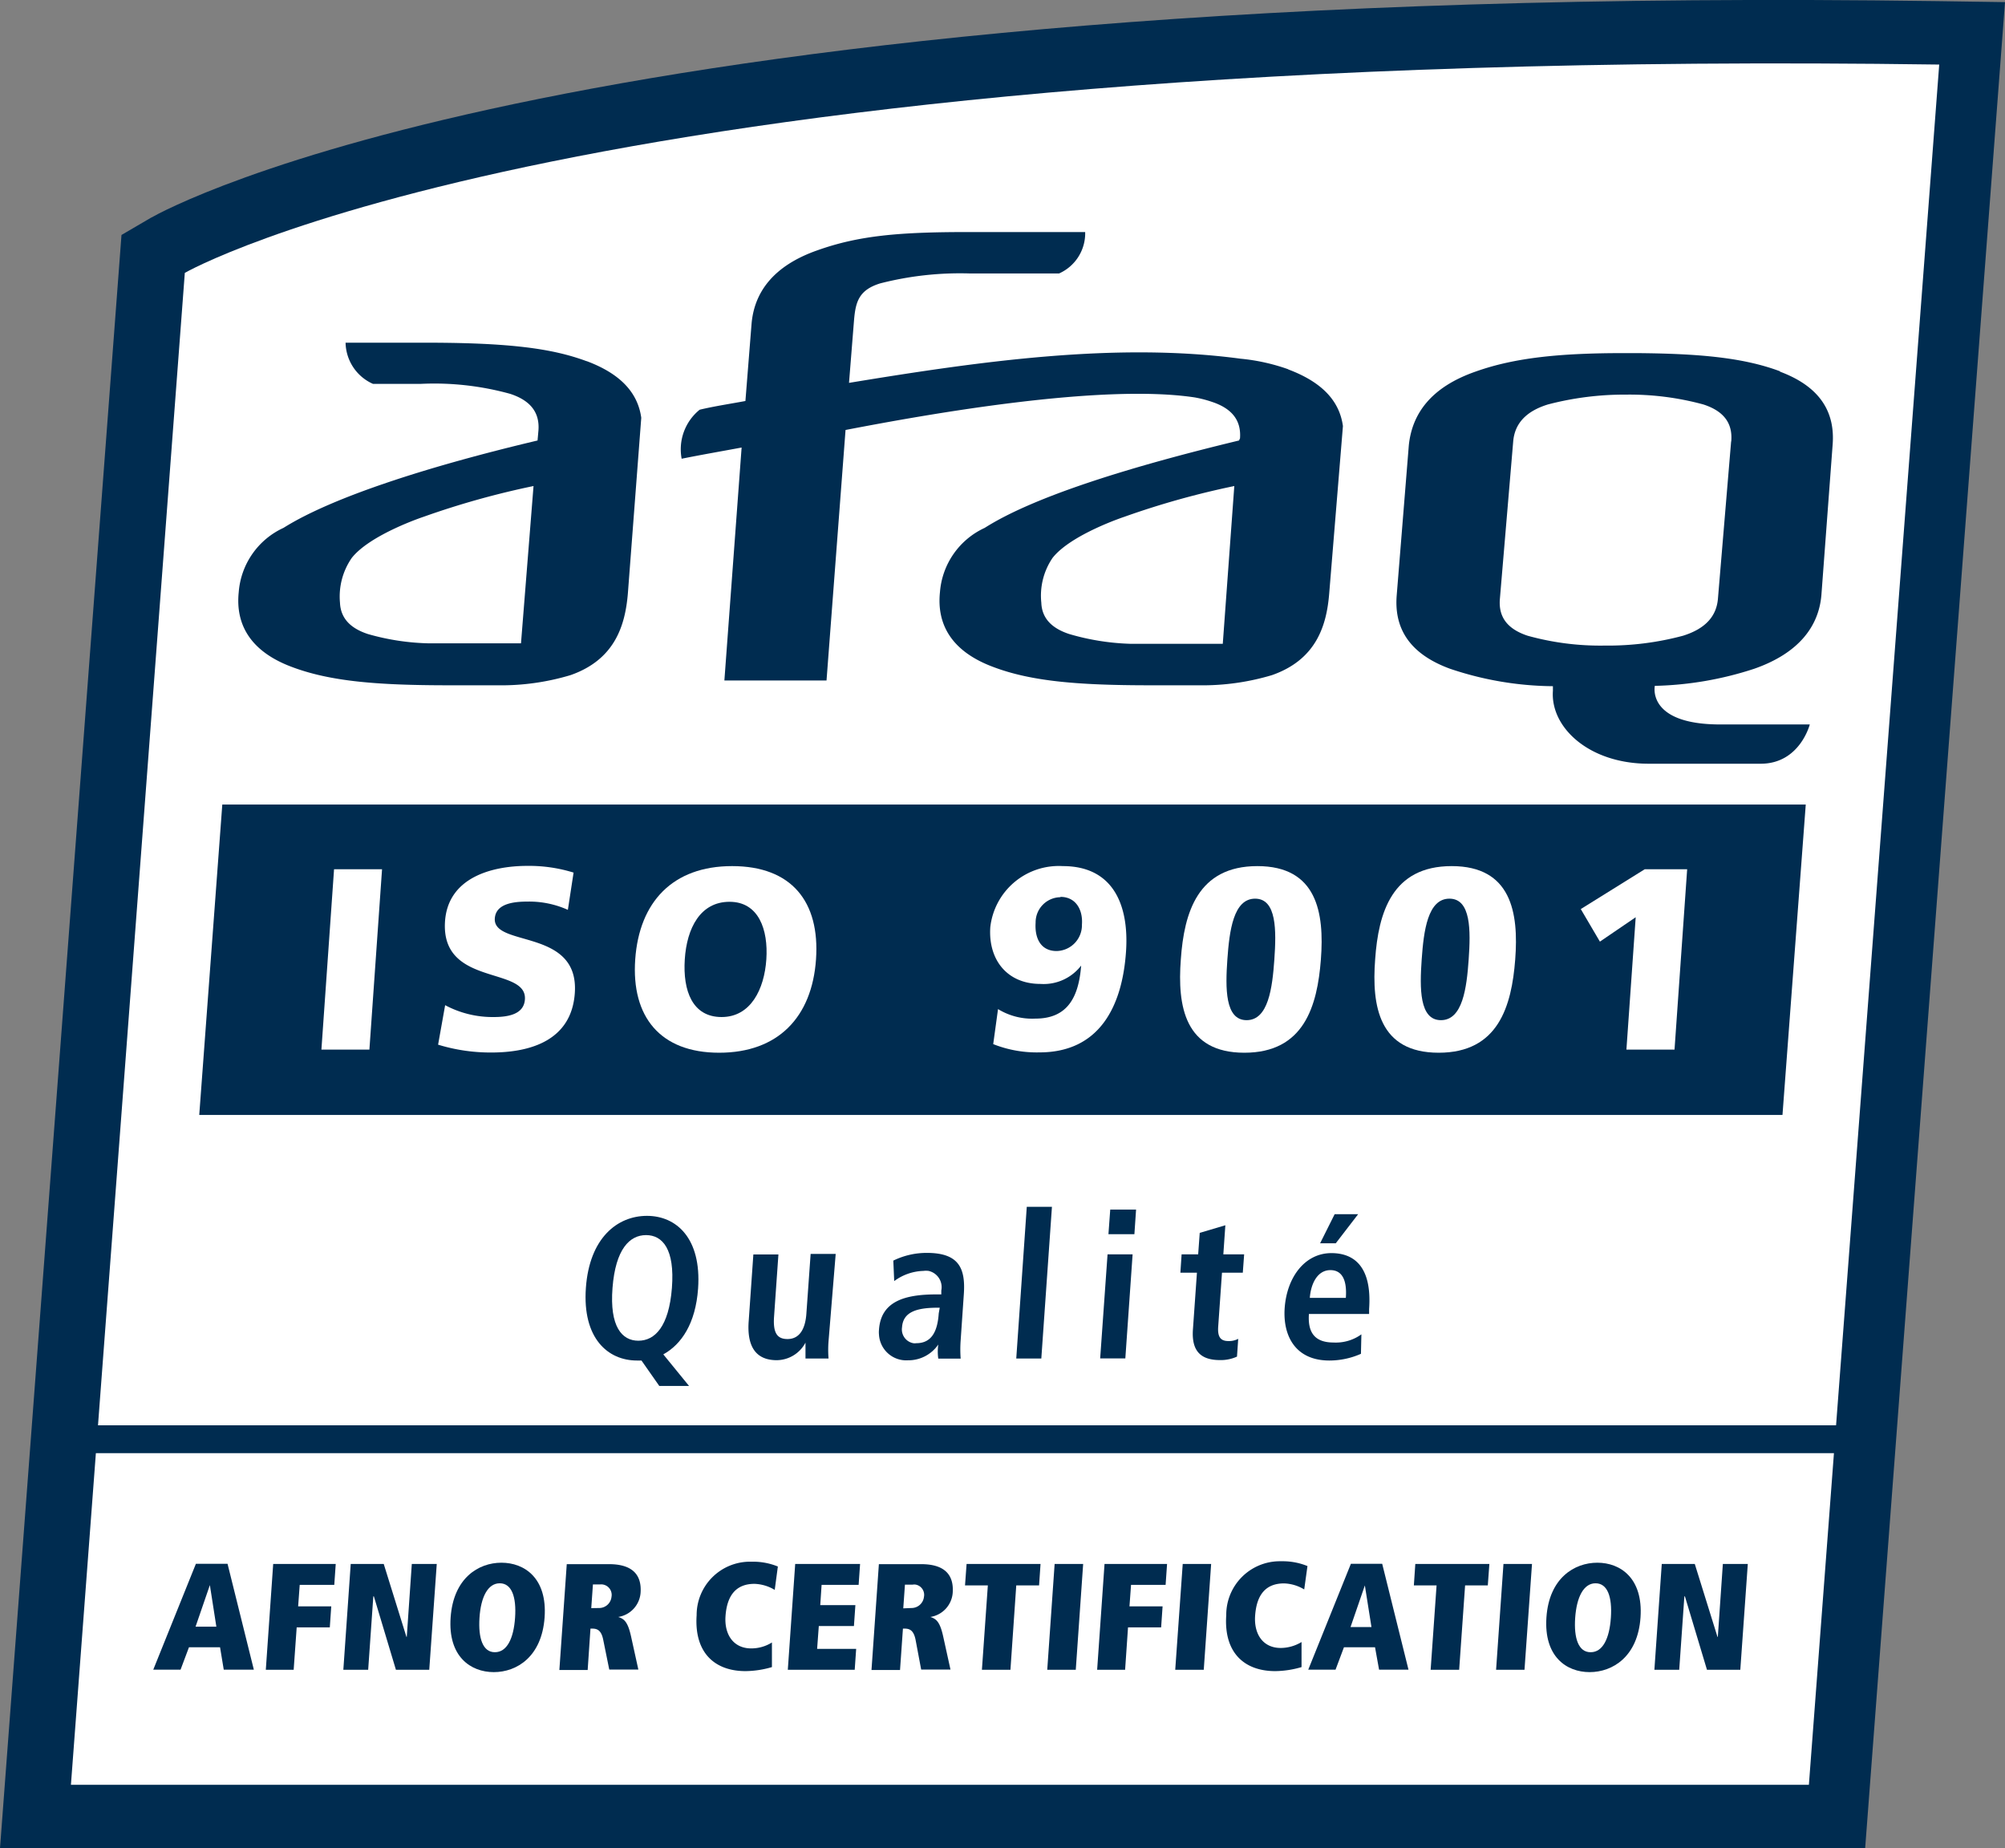
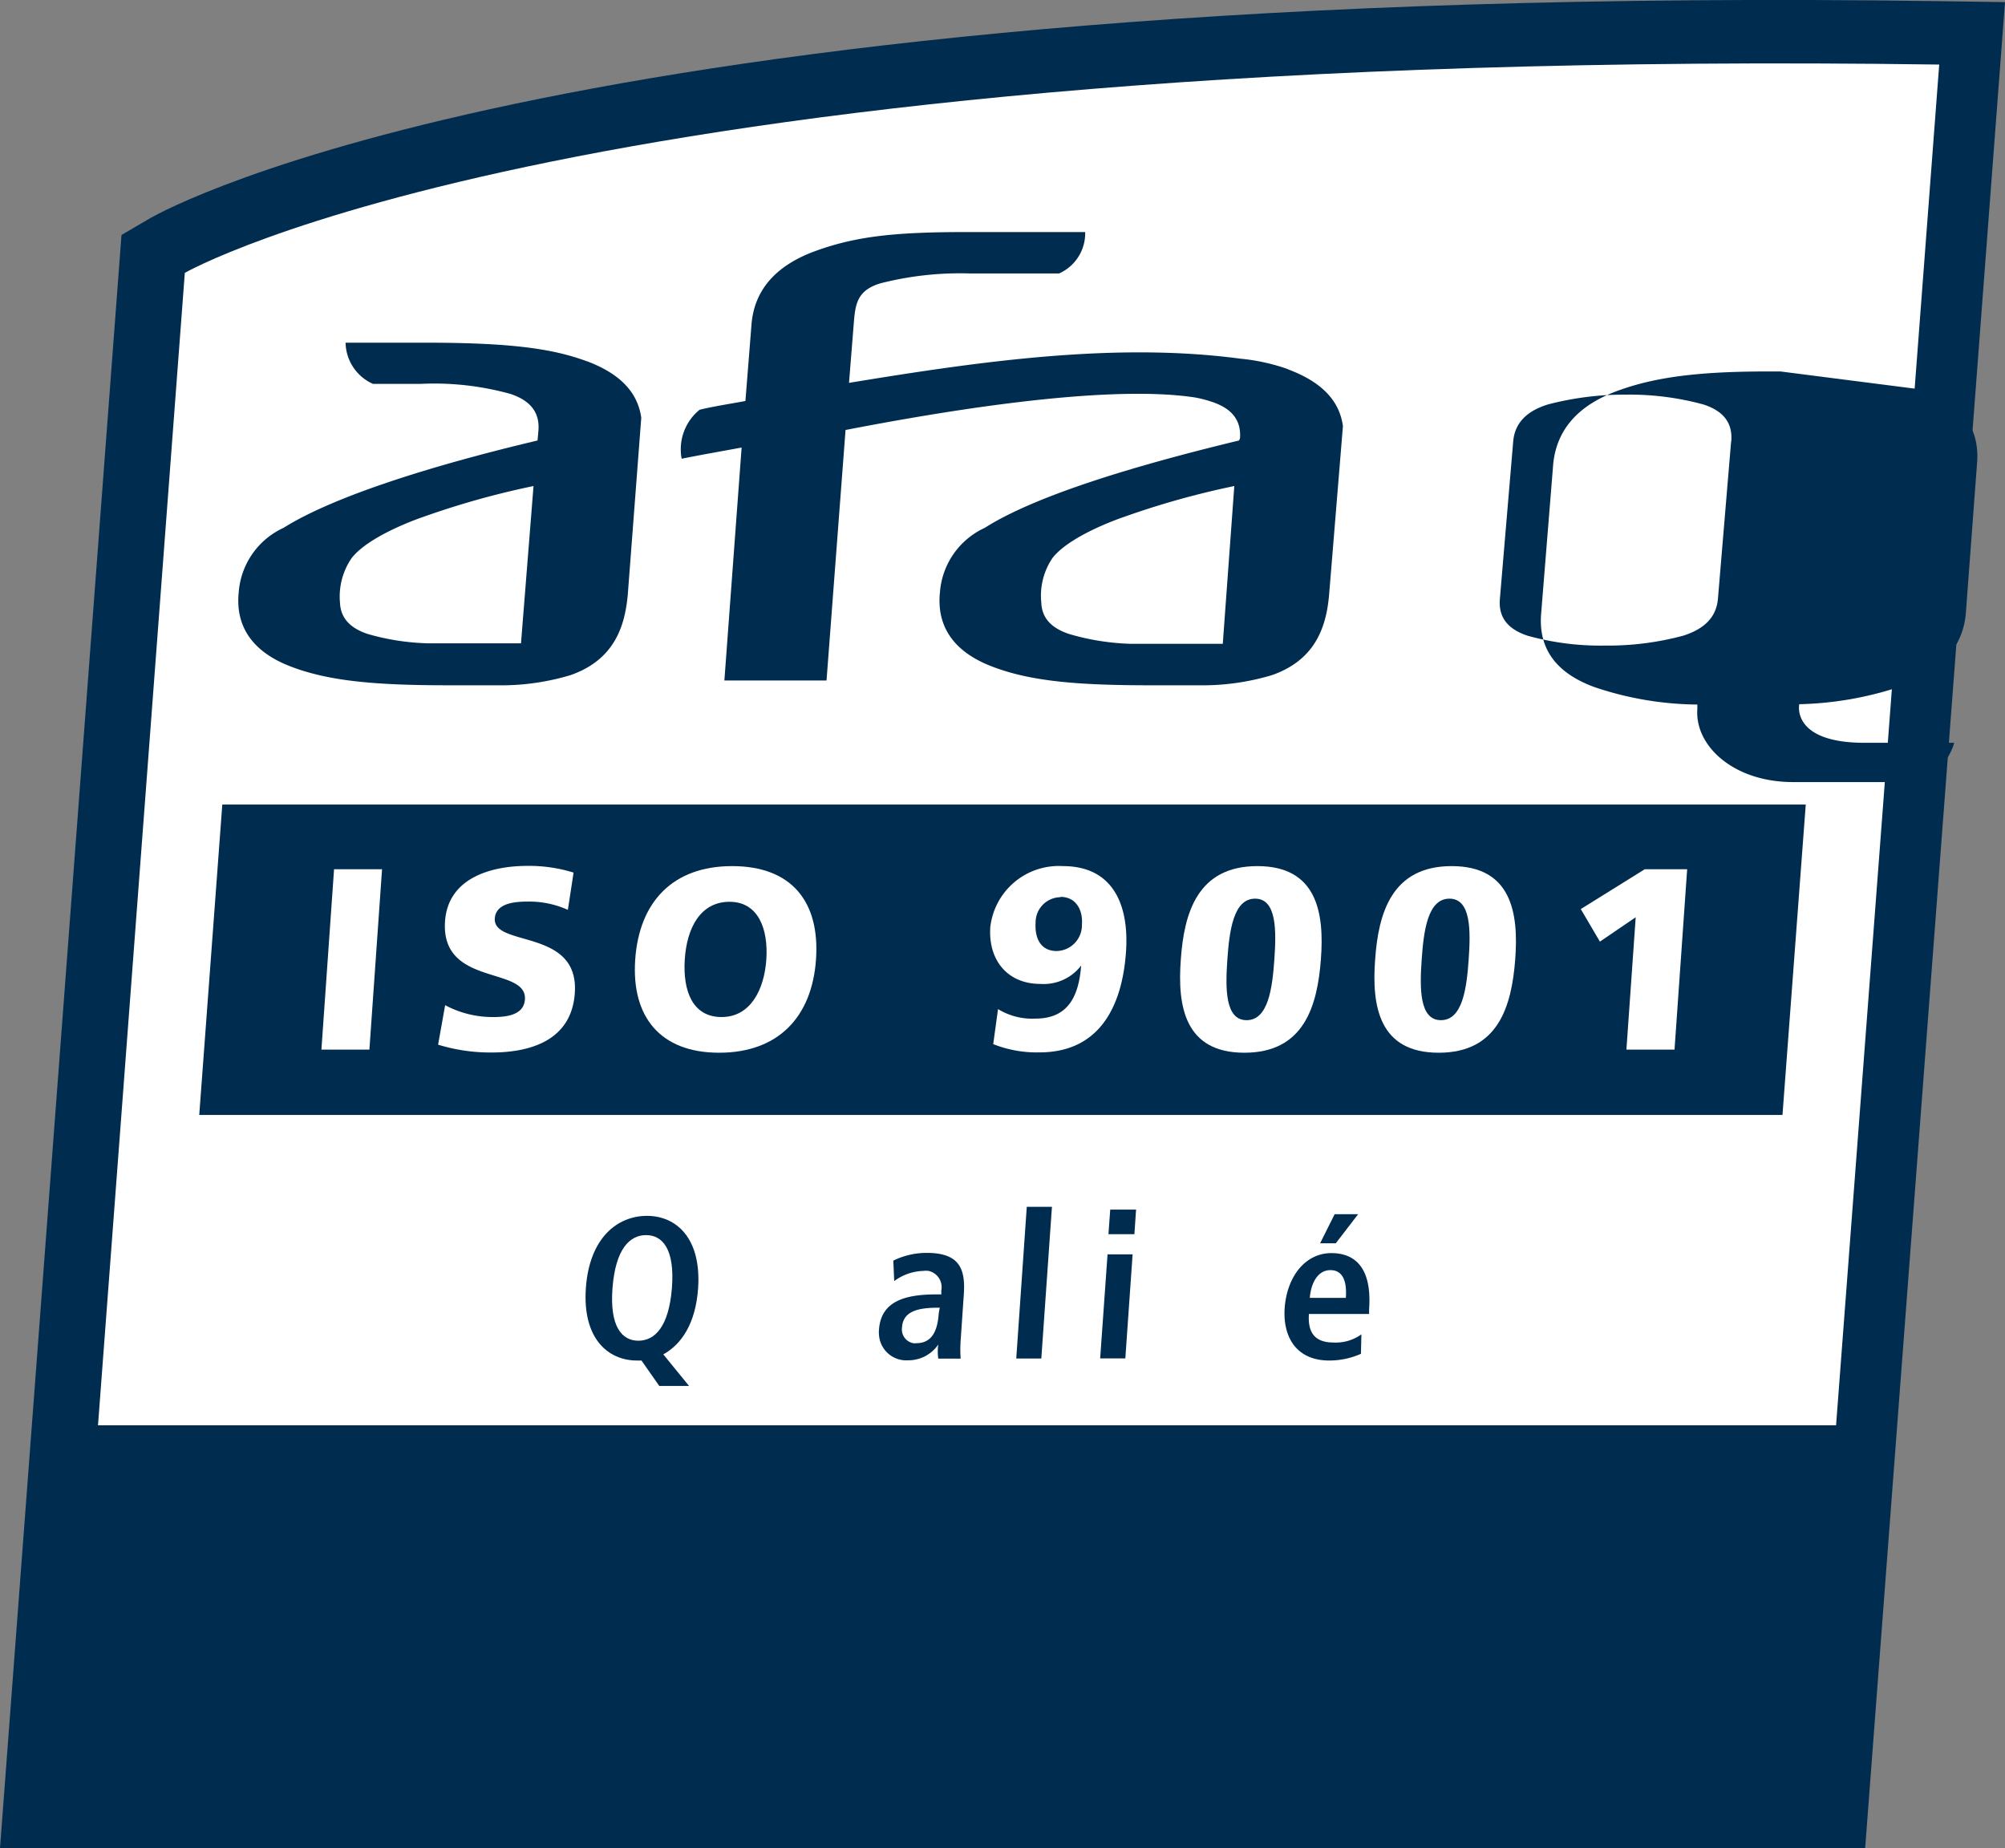
<svg xmlns="http://www.w3.org/2000/svg" viewBox="0 0 179.22 165.19">
  <rect x="0" y="0" width="179.22" height="165.19" fill="#808080" stroke="none" />
  <defs>
    <style> .cls-1 { fill: #002C50; } .cls-2 { fill: #fff; } </style>
  </defs>
  <g id="Calque_2" data-name="Calque 2">
    <g id="Calque_1-2" data-name="Calque 1">
      <path class="cls-1" d="M173.19.1C51.42-1.62,15,18.62,13.46,19.48L10.86,21,0,165.19H166.72l12.5-165Z" />
      <g id="Calque_2-2" data-name="Calque 2">
        <g id="Calque_1-2-2" data-name="Calque 1-2">
-           <polygon class="cls-2" points="6.34 159.52 161.69 159.52 163.93 129.88 8.57 129.88 6.34 159.52" />
          <path class="cls-1" d="M19.67,147.23H16.89l-.75,2H13.7l3.81-9.46h2.83l2.35,9.46H20Zm-.91-5.56h0l-1.28,3.72h1.86Z" />
          <polygon class="cls-1" points="24.42 139.78 30.01 139.78 29.88 141.65 26.79 141.65 26.65 143.57 29.61 143.57 29.48 145.45 26.52 145.45 26.25 149.24 23.76 149.24 24.42 139.78"> </polygon>
          <polygon class="cls-1" points="33.42 142.68 33.37 142.68 32.91 149.24 30.69 149.24 31.35 139.78 34.3 139.78 36.33 146.3 36.36 146.3 36.81 139.78 39.04 139.78 38.37 149.24 35.39 149.24 33.42 142.68"> </polygon>
-           <path class="cls-1" d="M44.82,139.67c2.06,0,4.11,1.38,3.86,4.89s-2.48,4.89-4.54,4.89-4.11-1.38-3.86-4.89,2.48-4.89,4.54-4.89m-.58,8h0c1.07,0,1.67-1.21,1.8-3.08s-.3-3.08-1.37-3.08-1.69,1.24-1.81,3.08.3,3.08,1.37,3.08"> </path>
          <path class="cls-1" d="M53.92,146.56c-.18-.91-.59-1-1-1h-.14l-.25,3.7H50l.66-9.46h3.78c1.91,0,2.94.8,2.82,2.55a2.37,2.37,0,0,1-2,2.17h0c.53.17.86.43,1.15,1.75l.65,2.95h-2.6Zm-.37-2.84a1.11,1.11,0,0,0,1.11-1,.94.94,0,0,0-1-1.11H53l-.15,2.12Z"> </path>
          <path class="cls-1" d="M69,149a8.6,8.6,0,0,1-2.36.36c-2.75,0-4.6-1.64-4.37-5A4.77,4.77,0,0,1,67,139.58h.27a5.86,5.86,0,0,1,2.26.43l-.28,2.09a3.74,3.74,0,0,0-1.81-.54c-1.62,0-2.46,1-2.59,2.9-.11,1.62.7,2.87,2.3,2.87A3.48,3.48,0,0,0,69,146.8Z"> </path>
          <polygon class="cls-1" points="71.08 139.78 76.88 139.78 76.75 141.65 73.44 141.65 73.32 143.46 76.46 143.46 76.33 145.33 73.19 145.33 73.04 147.37 76.53 147.37 76.4 149.24 70.42 149.24 71.08 139.78"> </polygon>
          <path class="cls-1" d="M81.84,146.56c-.18-.91-.59-1-1-1h-.13l-.26,3.7H77.9l.66-9.46h3.78c1.92,0,2.94.8,2.82,2.55a2.37,2.37,0,0,1-2,2.17h0c.53.17.86.43,1.15,1.75l.65,2.95H82.34Zm-.37-2.84a1.12,1.12,0,0,0,1.12-1,.93.93,0,0,0-.73-1.09.82.82,0,0,0-.27,0h-.7l-.15,2.12Z"> </path>
          <polygon class="cls-1" points="88.3 141.7 86.26 141.7 86.4 139.78 93.01 139.78 92.88 141.7 90.84 141.7 90.32 149.24 87.77 149.24 88.3 141.7"> </polygon>
          <polygon class="cls-1" points="94.27 139.78 96.82 139.78 96.16 149.24 93.61 149.24 94.27 139.78" />
          <polygon class="cls-1" points="98.73 139.78 104.32 139.78 104.19 141.65 101.1 141.65 100.96 143.57 103.92 143.57 103.79 145.45 100.83 145.45 100.57 149.24 98.07 149.24 98.73 139.78"> </polygon>
          <polygon class="cls-1" points="105.72 139.78 108.26 139.78 107.6 149.24 105.05 149.24 105.72 139.78"> </polygon>
          <path class="cls-1" d="M116.34,149a8.59,8.59,0,0,1-2.35.36c-2.76,0-4.61-1.64-4.38-5a4.79,4.79,0,0,1,4.75-4.82h.25a5.86,5.86,0,0,1,2.26.43l-.29,2.09a3.71,3.71,0,0,0-1.8-.54c-1.63,0-2.46,1-2.59,2.9-.11,1.62.69,2.87,2.29,2.87a3.61,3.61,0,0,0,1.86-.53Z"> </path>
          <path class="cls-1" d="M122.91,147.23h-2.78l-.75,2h-2.44l3.81-9.46h2.8l2.35,9.46h-2.63ZM122,141.7h0l-1.28,3.72h1.87Z" />
          <polygon class="cls-1" points="128.41 141.7 126.38 141.7 126.51 139.78 133.13 139.78 132.99 141.7 130.96 141.7 130.43 149.24 127.88 149.24 128.41 141.7"> </polygon>
          <polygon class="cls-1" points="134.39 139.78 136.94 139.78 136.27 149.24 133.73 149.24 134.39 139.78"> </polygon>
          <path class="cls-1" d="M142.78,139.67c2.06,0,4.1,1.38,3.86,4.89s-2.49,4.89-4.55,4.89-4.1-1.38-3.86-4.89,2.49-4.89,4.55-4.89m-.59,8h0c1.07,0,1.67-1.21,1.8-3.08s-.3-3.08-1.37-3.08-1.69,1.24-1.82,3.08.3,3.08,1.37,3.08"> </path>
          <polygon class="cls-1" points="150.61 142.68 150.56 142.68 150.1 149.24 147.88 149.24 148.54 139.78 151.49 139.78 153.52 146.3 153.55 146.3 154 139.78 156.23 139.78 155.56 149.24 152.58 149.24 150.61 142.68"> </polygon>
          <path class="cls-2" d="M173.34,5.77C51.71,4.05,16.52,24.39,16.52,24.39l-7.76,103H164.12Z" />
          <path class="cls-1" d="M57.34,121.6h-.4c-2.62,0-4.89-2-4.57-6.49s2.83-6.44,5.46-6.44,4.88,2,4.57,6.49c-.22,3.13-1.49,5-3.11,5.89l2.3,2.82H58.93Zm-.28-1.77c1.47,0,2.73-1.25,3-4.72s-.84-4.72-2.31-4.72-2.73,1.25-3,4.72.85,4.72,2.31,4.72"> </path>
-           <path class="cls-1" d="M74.06,119.88a9.9,9.9,0,0,0,0,1.54H72V120h0a2.94,2.94,0,0,1-2.57,1.57c-2.12,0-2.64-1.57-2.51-3.45l.42-6h2.24l-.39,5.56c-.1,1.43.26,2,1.2,2,1.19,0,1.61-1.09,1.69-2.28l.38-5.33h2.24Z"> </path>
          <path class="cls-1" d="M79.85,112.67a6.77,6.77,0,0,1,3-.69c2.9,0,3.47,1.41,3.3,3.74l-.28,4.07a11.22,11.22,0,0,0,0,1.64h-2a4.43,4.43,0,0,1,0-1.26h0a3.24,3.24,0,0,1-2.7,1.41,2.44,2.44,0,0,1-2.6-2.29,2.17,2.17,0,0,1,0-.44c.17-2.53,2.28-3.16,5.12-3.16h.45v-.35A1.49,1.49,0,0,0,83,113.59a1.78,1.78,0,0,0-.46,0,4.6,4.6,0,0,0-2.61.91ZM84,116.88h-.19c-1.92,0-3.09.4-3.18,1.75a1.25,1.25,0,0,0,1,1.42.87.87,0,0,0,.28,0c1.33,0,1.89-1,2-2.66Z"> </path>
          <polygon class="cls-1" points="91.78 107.86 94.03 107.86 93.08 121.42 90.84 121.42 91.78 107.86" />
          <path class="cls-1" d="M99,112.11h2.24l-.65,9.3H98.34Zm.24-4h2.31l-.15,2.2H99.08Z" />
-           <path class="cls-1" d="M107.24,110.19l2.29-.68-.18,2.6h1.86l-.12,1.64h-1.86l-.34,4.83c-.07,1,.28,1.28.93,1.28a1.73,1.73,0,0,0,.86-.2l-.11,1.59a3.48,3.48,0,0,1-1.52.31c-1.67,0-2.55-.76-2.42-2.71l.36-5.1h-1.48l.11-1.64h1.48Z"> </path>
          <path class="cls-1" d="M121.65,121a7,7,0,0,1-2.82.6c-3,0-4.16-2.15-4-4.66.19-2.79,1.81-4.94,4.18-4.94,2,0,3.64,1.18,3.37,5v.44H117c-.11,1.59.46,2.55,2.2,2.55a3.9,3.9,0,0,0,2.49-.73Zm-1.35-5c.12-1.65-.37-2.48-1.38-2.48-1.18,0-1.75,1.25-1.84,2.48Zm-1-7.48h2.1l-2,2.6H118Z"> </path>
          <path class="cls-1" d="M52.43,32.28c-3-1.11-6.78-1.67-14.7-1.65H30.89a4.11,4.11,0,0,0,2.45,3.68H37.6a25.46,25.46,0,0,1,8,.89c1.81.59,2.65,1.66,2.53,3.27l-.08.9c-9.71,2.3-18.32,5.05-22.71,7.81a6.9,6.9,0,0,0-4,5.74c-.3,2.85,1,5.29,4.75,6.69,3.5,1.32,7.78,1.63,13.89,1.64h5.13A21.55,21.55,0,0,0,51,60.34c4-1.4,4.88-4.49,5.12-7.26l1.2-15.74c-.31-2.26-1.88-3.94-4.87-5.06M46.57,57.5H38.34a21.34,21.34,0,0,1-5.45-.83c-1.62-.53-2.44-1.45-2.5-2.8a6.06,6.06,0,0,1,1.05-4c1.65-2.1,6.42-3.68,6.42-3.68a74.24,74.24,0,0,1,9.83-2.75Z"> </path>
          <path class="cls-1" d="M115.14,33a17.66,17.66,0,0,0-4.25-.94c-11.15-1.49-23.22.22-35,2.16l.45-5.62c.14-1.62.43-2.68,2.33-3.27a28.73,28.73,0,0,1,8-.89h8A3.93,3.93,0,0,0,97,20.74H86.5c-6.11,0-9.72.31-13.43,1.63-4,1.4-5.65,3.8-5.89,6.56l-.55,6.91c-1.27.24-2.81.47-4.09.78A4.55,4.55,0,0,0,60.93,41h0c1.74-.35,3.69-.69,5.36-1L64.75,60.82h9.13l1.7-22.39C83,37,98.42,34.26,106.79,35.52a10.28,10.28,0,0,1,1.52.39c1.8.59,2.65,1.65,2.53,3.27l-.09.19c-9.71,2.34-18.31,5-22.73,7.81a6.9,6.9,0,0,0-4,5.74c-.3,2.85,1,5.29,4.76,6.69,3.48,1.32,7.77,1.63,13.88,1.64h5.12a21.62,21.62,0,0,0,5.92-.91c4-1.4,4.88-4.49,5.11-7.26l1.23-15c-.31-2.26-1.88-3.93-4.88-5.06M109.3,57.54H101a21.6,21.6,0,0,1-5.42-.87c-1.62-.53-2.45-1.45-2.5-2.8a6,6,0,0,1,1-4c1.64-2.1,6.42-3.68,6.42-3.68a74.24,74.24,0,0,1,9.83-2.75Z"> </path>
-           <path class="cls-1" d="M154.74,39.45l-1.18,14.07c-.14,1.63-1.2,2.7-3.12,3.3a25.89,25.89,0,0,1-7,.88,24.27,24.27,0,0,1-6.89-.88c-1.81-.6-2.62-1.67-2.48-3.3l1.19-14.07c.14-1.63,1.19-2.71,3.1-3.3a27,27,0,0,1,7-.88,25.13,25.13,0,0,1,6.9.88c1.82.59,2.63,1.67,2.49,3.3m4.4-6.25c-3.31-1.25-7.33-1.6-12.91-1.64h-1.1c-5.59,0-9.69.39-13.21,1.64-4.07,1.41-5.71,3.82-6,6.59l-1.08,13.38c-.24,2.79.94,5.2,4.76,6.6a29.37,29.37,0,0,0,9.2,1.56v.41c-.24,3.24,3.18,6.52,8.57,6.52h10c3.5,0,4.39-3.51,4.39-3.51h-8c-6.61,0-5.85-3.45-5.85-3.45a30.61,30.61,0,0,0,8.89-1.53c4-1.4,5.77-3.81,6-6.6l1-13.38c.23-2.77-.93-5.18-4.75-6.59"> </path>
+           <path class="cls-1" d="M154.74,39.45l-1.18,14.07c-.14,1.63-1.2,2.7-3.12,3.3a25.89,25.89,0,0,1-7,.88,24.27,24.27,0,0,1-6.89-.88c-1.81-.6-2.62-1.67-2.48-3.3l1.19-14.07c.14-1.63,1.19-2.71,3.1-3.3a27,27,0,0,1,7-.88,25.13,25.13,0,0,1,6.9.88c1.82.59,2.63,1.67,2.49,3.3m4.4-6.25h-1.1c-5.59,0-9.69.39-13.21,1.64-4.07,1.41-5.71,3.82-6,6.59l-1.08,13.38c-.24,2.79.94,5.2,4.76,6.6a29.37,29.37,0,0,0,9.2,1.56v.41c-.24,3.24,3.18,6.52,8.57,6.52h10c3.5,0,4.39-3.51,4.39-3.51h-8c-6.61,0-5.85-3.45-5.85-3.45a30.61,30.61,0,0,0,8.89-1.53c4-1.4,5.77-3.81,6-6.6l1-13.38c.23-2.77-.93-5.18-4.75-6.59"> </path>
          <polygon class="cls-1" points="17.81 99.65 159.33 99.65 161.41 71.91 19.87 71.91 17.81 99.65" />
          <polygon class="cls-2" points="29.86 77.69 34.15 77.69 33.02 93.81 28.73 93.81 29.86 77.69" />
          <path class="cls-2" d="M39.79,89.84a9,9,0,0,0,4.36,1.06c1.36,0,2.68-.28,2.77-1.57.21-3-7.55-1.11-7.14-7,.28-3.88,4.14-4.94,7.37-4.94a13.43,13.43,0,0,1,4.12.6l-.51,3.33a8.44,8.44,0,0,0-3.53-.74c-1.09,0-2.9.09-3,1.5-.19,2.61,7.56.85,7.15,6.68-.29,4.18-3.88,5.31-7.46,5.31a16,16,0,0,1-4.76-.7Z"> </path>
          <path class="cls-2" d="M65.44,77.41c5.31,0,7.86,3.17,7.5,8.34s-3.4,8.34-8.66,8.34-7.86-3.21-7.5-8.34,3.35-8.34,8.66-8.34M64.5,90.9c2.61,0,3.82-2.49,4-5.15s-.68-5.15-3.29-5.15-3.82,2.35-4,5.15.68,5.15,3.29,5.15"> </path>
          <path class="cls-2" d="M89.21,90.19a5.84,5.84,0,0,0,3.34.85c2.86,0,3.87-1.89,4.09-4.74h0A4.22,4.22,0,0,1,93,87.94c-3,0-4.68-2.19-4.48-5.08A6.16,6.16,0,0,1,95,77.41c4.59,0,5.93,3.61,5.65,7.65-.34,4.94-2.41,9-7.74,9a10.57,10.57,0,0,1-4.13-.74Zm5.58-10a2.25,2.25,0,0,0-2.22,2.28h0C92.48,83.82,93,85,94.45,85a2.31,2.31,0,0,0,2.26-2.36h0c.1-1.32-.54-2.48-1.92-2.48"> </path>
          <path class="cls-2" d="M105.55,85.75c.29-4.18,1.51-8.34,6.84-8.34s6,4.16,5.68,8.34-1.51,8.34-6.84,8.34-6-4.16-5.68-8.34m8.36,0c.18-2.56.22-5.43-1.72-5.43s-2.3,2.87-2.48,5.43-.22,5.43,1.72,5.43,2.3-2.87,2.48-5.43"> </path>
          <path class="cls-2" d="M122.92,85.75c.29-4.18,1.51-8.34,6.84-8.34s6,4.16,5.68,8.34-1.51,8.34-6.84,8.34-6-4.16-5.68-8.34m8.36,0c.18-2.56.22-5.43-1.72-5.43s-2.3,2.87-2.48,5.43-.22,5.43,1.72,5.43,2.3-2.87,2.48-5.43"> </path>
          <polygon class="cls-2" points="146.21 81.98 143.01 84.16 141.3 81.25 147.02 77.69 150.81 77.69 149.68 93.81 145.38 93.81 146.21 81.98"> </polygon>
        </g>
      </g>
    </g>
  </g>
</svg>